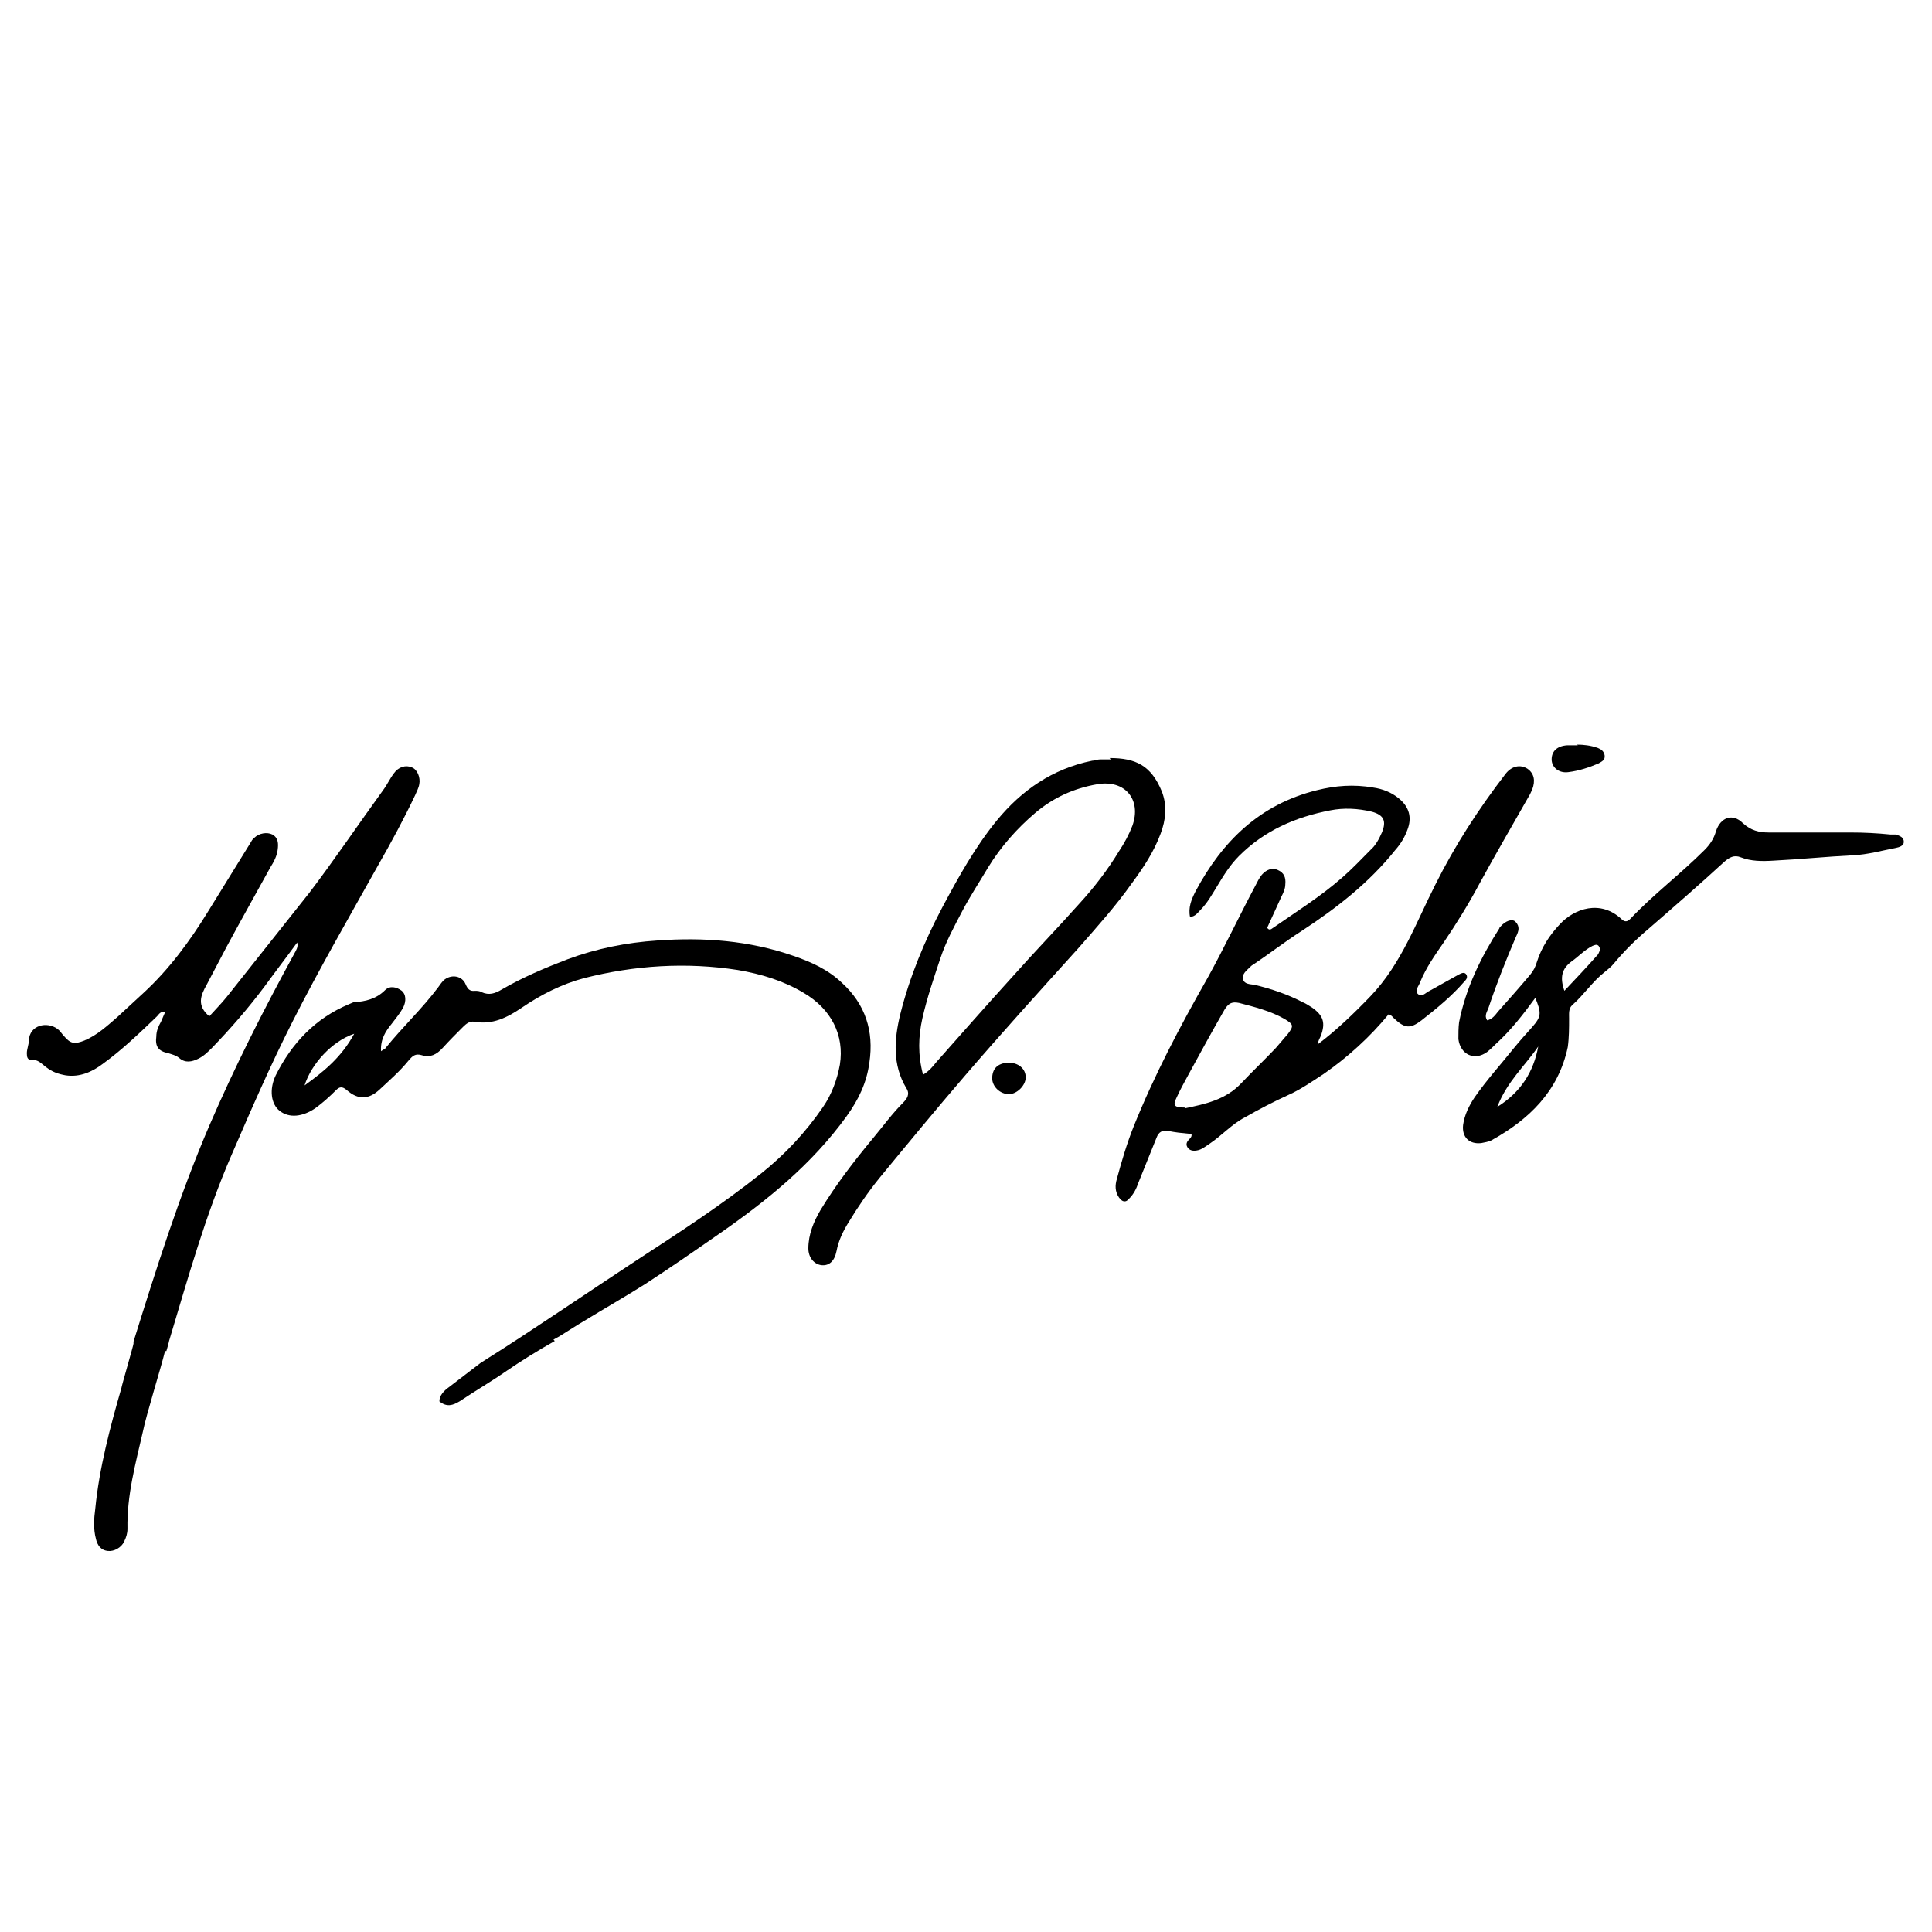
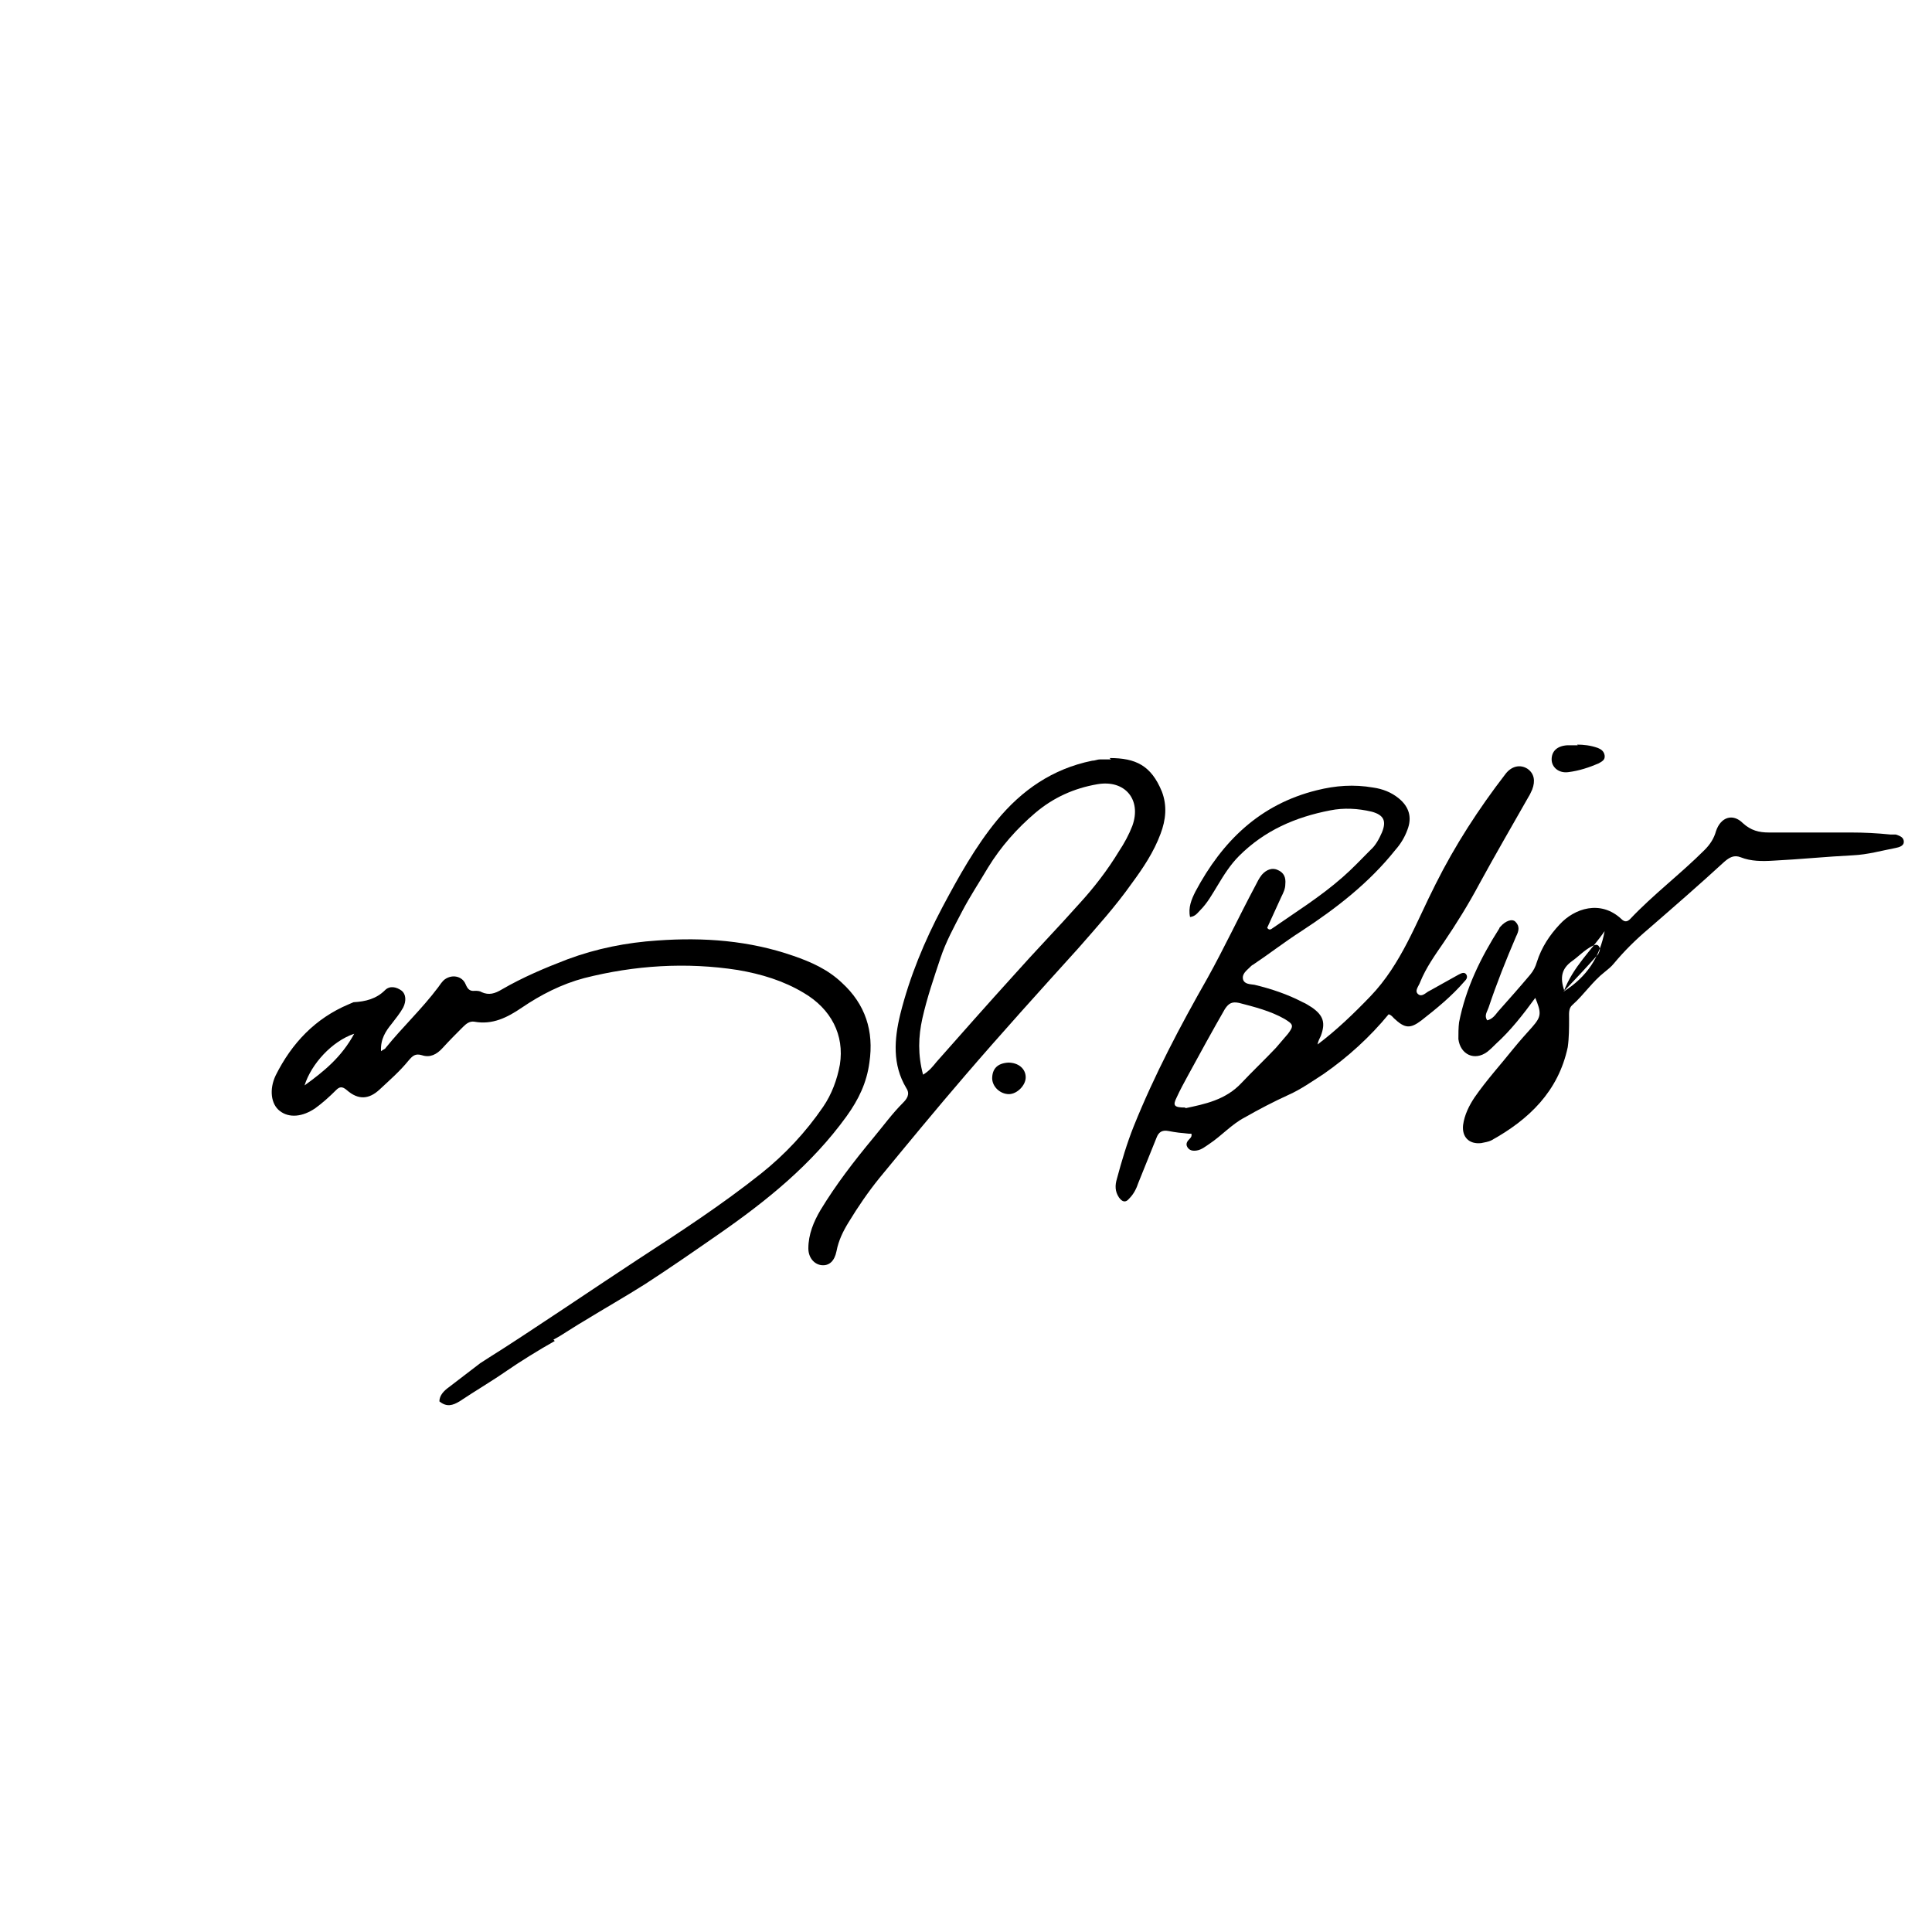
<svg xmlns="http://www.w3.org/2000/svg" version="1.1" viewBox="0 0 288 288">
  <g>
    <g id="Mary_J._Blige_-_Signature_xA0_Image">
      <g>
-         <path d="M24.6,201.4c-.6,2.5-2.8,9.5-3.3,12-1.1,4.8-2.4,9.5-2.3,14.5,0,.7-.2,1.3-.5,1.9-.4.9-1.5,1.5-2.4,1.4-1.1-.1-1.6-.9-1.8-1.8-.4-1.5-.3-3-.1-4.5.6-6.1,2.2-12.1,3.9-18,0-.2,1.8-6.4,1.8-6.6v-.3c3.4-10.9,6.8-21.7,11.3-32.2,3.8-8.8,8.1-17.3,12.7-25.7.2-.4.6-.9.4-1.6-1.6,2.2-3.3,4.4-4.9,6.6-2.4,3.2-5,6.2-7.8,9.1-.6.6-1.2,1.2-2,1.6-1,.5-2,.7-2.9-.1-.5-.4-1-.5-1.6-.7-1.5-.3-2-1-1.8-2.5,0-.8.3-1.5.7-2.2.2-.5.4-.9.6-1.4-.7-.2-.9.3-1.2.6-2.6,2.5-5.2,5-8.1,7.1-1.6,1.2-3.4,2-5.5,1.7-1.1-.2-2-.5-2.9-1.2-.7-.5-1.2-1.2-2.2-1.1-.6,0-.7-.4-.7-1,0-.6.3-1.3.3-1.9.1-2.3,2.7-2.9,4.3-1.7.4.3.6.7.9,1,1,1.2,1.6,1.3,3.1.7,1.9-.8,3.4-2.2,4.9-3.5,1.3-1.2,2.6-2.4,3.9-3.6,3.8-3.5,6.9-7.7,9.6-12.1,2.1-3.4,4.2-6.8,6.3-10.2.2-.3.3-.6.6-.8.7-.7,1.9-.9,2.7-.5.9.5.9,1.4.8,2.2-.1,1-.6,1.9-1.1,2.7-2.2,4-4.4,7.9-6.5,11.8-1,1.9-2,3.8-3,5.7-.9,1.6-1.5,3.1.4,4.7.8-.9,1.8-1.9,2.6-2.9,4.1-5.2,8.2-10.3,12.3-15.5,3.8-5,7.3-10.2,11-15.3.6-.8,1-1.7,1.6-2.5.7-1,1.8-1.3,2.7-.9.8.3,1.3,1.5,1.1,2.5-.1.6-.4,1.1-.6,1.6-1.7,3.6-3.6,7.1-5.6,10.6-4.3,7.7-8.7,15.3-12.7,23.2-3.3,6.5-6.2,13.2-9.1,19.9-3.9,9-6.5,18.4-9.3,27.7,0,.2-.2.6-.2.8l-.2.7Z" />
        <path d="M177.2,169c-1.1-.1-2-.2-3-.4-1-.2-1.5.2-1.8,1-.9,2.2-1.8,4.5-2.7,6.7-.3.9-.7,1.7-1.4,2.4-.5.6-1,.5-1.5-.2-.6-.9-.6-1.8-.3-2.8.7-2.6,1.5-5.3,2.5-7.8,3.1-7.7,6.9-14.9,11-22.1,2.5-4.5,4.7-9.2,7.1-13.7.3-.6.6-1.2,1-1.7.7-.8,1.6-1.1,2.4-.7.9.4,1.2,1.1,1.1,2.1,0,.7-.3,1.3-.6,1.9-.7,1.5-1.4,3.1-2.1,4.6.2.3.4.3.6.2,3.6-2.5,7.3-4.8,10.6-7.7,1.5-1.3,2.8-2.7,4.2-4.1.8-.7,1.3-1.7,1.7-2.6.7-1.7.3-2.6-1.5-3.1-2.1-.5-4.2-.6-6.2-.2-5.2,1-9.8,3-13.6,6.8-1.3,1.3-2.3,2.9-3.2,4.4-.8,1.3-1.5,2.6-2.6,3.7-.4.4-.7.9-1.5,1-.3-1.4.2-2.6.8-3.8,4-7.5,9.6-13,18.1-15.1,2.8-.7,5.5-.9,8.4-.4,1.4.2,2.7.7,3.8,1.6,1.6,1.3,2,2.9,1.3,4.7-.4,1.1-1,2.1-1.8,3-3.9,4.9-8.8,8.7-14,12.1-2.5,1.6-4.8,3.4-7.2,5-.2.1-.3.2-.5.4-.5.5-1.2,1-1,1.8.2.7,1,.7,1.7.8,2.5.6,4.9,1.4,7.2,2.6.5.2.9.5,1.4.8,1.7,1.2,2,2.3,1.3,4.2-.2.4-.4.8-.5,1.3,2.8-2.1,5.4-4.6,7.9-7.2,4.6-4.8,6.8-11,9.7-16.7,2.9-5.8,6.4-11.2,10.4-16.4.9-1.2,2.2-1.5,3.3-.8,1,.7,1.2,1.8.7,3.1-.2.4-.3.7-.5,1-2.5,4.4-5,8.7-7.4,13.1-1.6,3-3.4,5.9-5.3,8.7-1.3,1.9-2.6,3.7-3.5,5.9-.2.6-.9,1.3-.3,1.8.6.5,1.2-.3,1.7-.5,1.4-.8,2.9-1.6,4.3-2.4.4-.2.9-.5,1.2,0,.2.4,0,.7-.3,1-1.9,2.2-4.1,4-6.4,5.8-1.7,1.3-2.5,1.2-4.1-.3-.2-.2-.4-.5-.8-.6-2.8,3.4-6.1,6.4-9.7,8.9-1.7,1.1-3.4,2.3-5.2,3.1-2.2,1-4.5,2.2-6.6,3.4-1.9,1-3.4,2.7-5.2,3.9-.6.4-1.2.9-1.9,1-.6.1-1.1,0-1.4-.5-.3-.5,0-.9.3-1.2.2-.2.4-.4.3-.8ZM176.7,165.2c2.8-.6,6-1.2,8.4-3.8,1.7-1.8,3.4-3.4,5.1-5.2.6-.7,1.2-1.4,1.8-2.1.9-1.2.8-1.4-.5-2.2-2.1-1.2-4.5-1.8-6.8-2.4-1-.2-1.5,0-2.1.9-1.9,3.3-3.7,6.6-5.5,9.9-.6,1.1-1.2,2.2-1.7,3.3-.6,1.2-.4,1.5,1.3,1.5Z" />
        <path d="M82.7,199.9c-2.5,1.4-5.2,3.1-7.1,4.4-2.3,1.6-4.7,3-7.1,4.6-1,.6-1.9.9-3,0,0-.9.7-1.6,1.4-2.1,1.6-1.2,3.1-2.4,4.7-3.6l1.4-.9c5.3-3.3,16.8-11.1,22-14.5,6.3-4.1,12.6-8.2,18.5-12.9,3.5-2.8,6.6-6.1,9.2-9.9,1.3-1.9,2.1-4.1,2.5-6.3.7-4.4-1.3-8.3-5.4-10.7-3-1.8-6.3-2.8-9.8-3.4-7.7-1.2-15.4-.7-22.9,1.2-3.4.9-6.5,2.5-9.3,4.4-2.2,1.5-4.4,2.6-7.1,2.1-.7-.1-1.2.3-1.7.8-1,1-2,2-3,3.1-.9,1-1.9,1.5-3.1,1.1-1-.3-1.4.1-2,.8-1.3,1.6-2.8,2.9-4.3,4.3-1.6,1.5-3.2,1.6-4.9.1-.7-.6-1.1-.5-1.6,0-1,1-2,1.9-3.1,2.7-1.9,1.3-3.9,1.5-5.3.4-1.3-1-1.6-3.2-.6-5.3,2.4-4.8,5.9-8.5,10.9-10.6.2-.1.5-.2.7-.3,1.8-.1,3.4-.5,4.7-1.8.7-.7,1.7-.5,2.5.1.6.5.7,1.5.2,2.5-.5.9-1.1,1.6-1.7,2.4-.9,1.1-1.7,2.3-1.6,4.1.4-.3.6-.3.7-.5,2.5-3.1,5.4-5.8,7.8-9,.3-.4.6-.9,1-1.2,1.1-.8,2.6-.5,3.1.7.3.7.6,1.1,1.4,1,.3,0,.7,0,1,.2,1.1.5,2,.2,3-.4,3.1-1.8,6.4-3.2,9.8-4.5,4.3-1.6,8.8-2.5,13.4-2.8,6.9-.5,13.7,0,20.3,2.3,2.6.9,5.1,2,7.2,4,3.5,3.2,4.8,7.2,4.1,11.9-.4,3-1.6,5.5-3.4,8-5.2,7.2-11.9,12.6-19.1,17.6-3.6,2.5-7.2,5-10.9,7.4-3,1.9-6,3.6-9.1,5.5-1.2.7-2.4,1.5-3.7,2.3l-.9.5ZM52.8,154.1c-3.3,1.1-6.4,4.5-7.4,7.7,2.9-2.1,5.5-4.2,7.4-7.7Z" />
        <path d="M165.4,113c3.9,0,6.2,1.1,7.8,5,.8,2.1.6,4.2-.2,6.3-1,2.7-2.6,5.1-4.3,7.4-2.4,3.4-5.2,6.5-8,9.7-5.7,6.3-11.4,12.6-16.9,19-4.3,5-8.5,10.1-12.7,15.2-1.7,2.1-3.2,4.3-4.6,6.6-.8,1.3-1.5,2.7-1.8,4.3-.3,1.5-1.1,2.2-2.2,2.1-1.1-.1-2-1.1-2-2.5,0-2.1.8-4,1.8-5.7,2.3-3.8,5-7.3,7.9-10.8,1.5-1.8,2.8-3.6,4.4-5.2.6-.6,1.1-1.3.5-2.2-2.1-3.5-1.8-7.3-.9-11,1.4-5.6,3.6-10.9,6.3-16,2.4-4.5,4.9-9,8.1-12.9,3.7-4.5,8.3-7.7,14.2-8.9.4,0,.8-.2,1.2-.2.5,0,1,0,1.6,0ZM137.6,160.2c1-.6,1.5-1.3,2-1.9,3.8-4.3,7.6-8.6,11.5-12.9,3.2-3.6,6.6-7.1,9.8-10.7,2.2-2.4,4.2-5,5.9-7.8.8-1.2,1.5-2.5,2-3.8,1.4-3.9-1.1-6.9-5.2-6.2-3.5.6-6.6,2-9.3,4.3-2.7,2.3-5.1,5-7,8.1-1.3,2.2-2.7,4.3-3.9,6.6-1.2,2.3-2.4,4.5-3.2,6.9-1,3-2,5.9-2.7,9-.6,2.7-.7,5.4.1,8.4Z" />
-         <path d="M228.9,148.7c-1.9,2.6-3.7,4.9-5.9,6.9-.4.4-.8.8-1.3,1.2-1.9,1.4-4,.4-4.3-1.9,0-.8,0-1.7.1-2.5,1-5.1,3.2-9.6,6-14,0-.1.1-.2.2-.3.7-.8,1.7-1.2,2.2-.7.7.7.5,1.4.1,2.2-1.5,3.5-2.9,7-4.1,10.6-.2.6-.7,1.2-.2,1.9.8-.2,1.2-.8,1.6-1.3,1.6-1.8,3.2-3.6,4.8-5.5.5-.6.8-1.2,1-1.9.7-2.2,1.9-4,3.4-5.6,2.2-2.4,6.1-3.7,9.2-.8.5.5.9.4,1.3,0,3.5-3.7,7.5-6.7,11.1-10.3.8-.8,1.4-1.7,1.7-2.8.7-2.1,2.5-2.7,4-1.2,1.2,1.1,2.4,1.4,3.9,1.4,4.1,0,8.1,0,12.2,0,2,0,3.9.1,5.9.3.3,0,.5,0,.8,0,.6.2,1.2.4,1.2,1.1,0,.6-.7.8-1.2.9-2.1.4-4.2,1-6.4,1.1-4,.2-7.9.6-11.9.8-1.6.1-3.3.1-4.8-.5-1-.4-1.7,0-2.5.7-3.7,3.4-7.5,6.7-11.3,10-1.9,1.6-3.6,3.3-5.1,5.1-.4.5-.9.9-1.4,1.3-1.8,1.4-3.1,3.4-4.8,4.9-.6.5-.5,1.3-.5,2,0,1.4,0,2.9-.2,4.3-1.4,6.6-5.8,10.8-11.4,13.9-.4.2-1,.3-1.5.4-1.8.2-2.9-.9-2.7-2.7.2-1.5.9-2.9,1.7-4.1,1.8-2.6,3.9-4.9,5.9-7.4.9-1.1,1.8-2.1,2.7-3.1,1.4-1.6,1.4-2.1.4-4.5ZM233.1,147.8c1.8-1.9,3.4-3.6,5-5.4,0,0,.2-.2.2-.3.2-.4.3-.7,0-1.1-.3-.3-.6-.1-.9,0-1.2.6-2.1,1.6-3.1,2.3-1.5,1.1-1.8,2.4-1.1,4.4ZM223.2,165c3.5-2.2,5.4-5.2,6.1-9-2,2.9-4.7,5.3-6.1,9Z" />
+         <path d="M228.9,148.7c-1.9,2.6-3.7,4.9-5.9,6.9-.4.4-.8.8-1.3,1.2-1.9,1.4-4,.4-4.3-1.9,0-.8,0-1.7.1-2.5,1-5.1,3.2-9.6,6-14,0-.1.1-.2.2-.3.7-.8,1.7-1.2,2.2-.7.7.7.5,1.4.1,2.2-1.5,3.5-2.9,7-4.1,10.6-.2.6-.7,1.2-.2,1.9.8-.2,1.2-.8,1.6-1.3,1.6-1.8,3.2-3.6,4.8-5.5.5-.6.8-1.2,1-1.9.7-2.2,1.9-4,3.4-5.6,2.2-2.4,6.1-3.7,9.2-.8.5.5.9.4,1.3,0,3.5-3.7,7.5-6.7,11.1-10.3.8-.8,1.4-1.7,1.7-2.8.7-2.1,2.5-2.7,4-1.2,1.2,1.1,2.4,1.4,3.9,1.4,4.1,0,8.1,0,12.2,0,2,0,3.9.1,5.9.3.3,0,.5,0,.8,0,.6.2,1.2.4,1.2,1.1,0,.6-.7.8-1.2.9-2.1.4-4.2,1-6.4,1.1-4,.2-7.9.6-11.9.8-1.6.1-3.3.1-4.8-.5-1-.4-1.7,0-2.5.7-3.7,3.4-7.5,6.7-11.3,10-1.9,1.6-3.6,3.3-5.1,5.1-.4.5-.9.9-1.4,1.3-1.8,1.4-3.1,3.4-4.8,4.9-.6.5-.5,1.3-.5,2,0,1.4,0,2.9-.2,4.3-1.4,6.6-5.8,10.8-11.4,13.9-.4.2-1,.3-1.5.4-1.8.2-2.9-.9-2.7-2.7.2-1.5.9-2.9,1.7-4.1,1.8-2.6,3.9-4.9,5.9-7.4.9-1.1,1.8-2.1,2.7-3.1,1.4-1.6,1.4-2.1.4-4.5ZM233.1,147.8c1.8-1.9,3.4-3.6,5-5.4,0,0,.2-.2.2-.3.2-.4.3-.7,0-1.1-.3-.3-.6-.1-.9,0-1.2.6-2.1,1.6-3.1,2.3-1.5,1.1-1.8,2.4-1.1,4.4Zc3.5-2.2,5.4-5.2,6.1-9-2,2.9-4.7,5.3-6.1,9Z" />
        <path d="M235.1,111c.9,0,2,.1,3.1.5.5.2.9.5,1,1.1.1.7-.4.9-.9,1.2-1.4.6-2.9,1.1-4.5,1.3-1.4.2-2.5-.7-2.5-1.9,0-1.2.8-2,2.3-2.1.5,0,.9,0,1.6,0Z" />
        <path d="M147.9,160.8c0-1.5.8-2.3,2.4-2.4,1.5,0,2.6.9,2.6,2.2,0,1.2-1.3,2.5-2.5,2.5-1.3,0-2.5-1.1-2.5-2.4Z" />
      </g>
    </g>
  </g>
</svg>